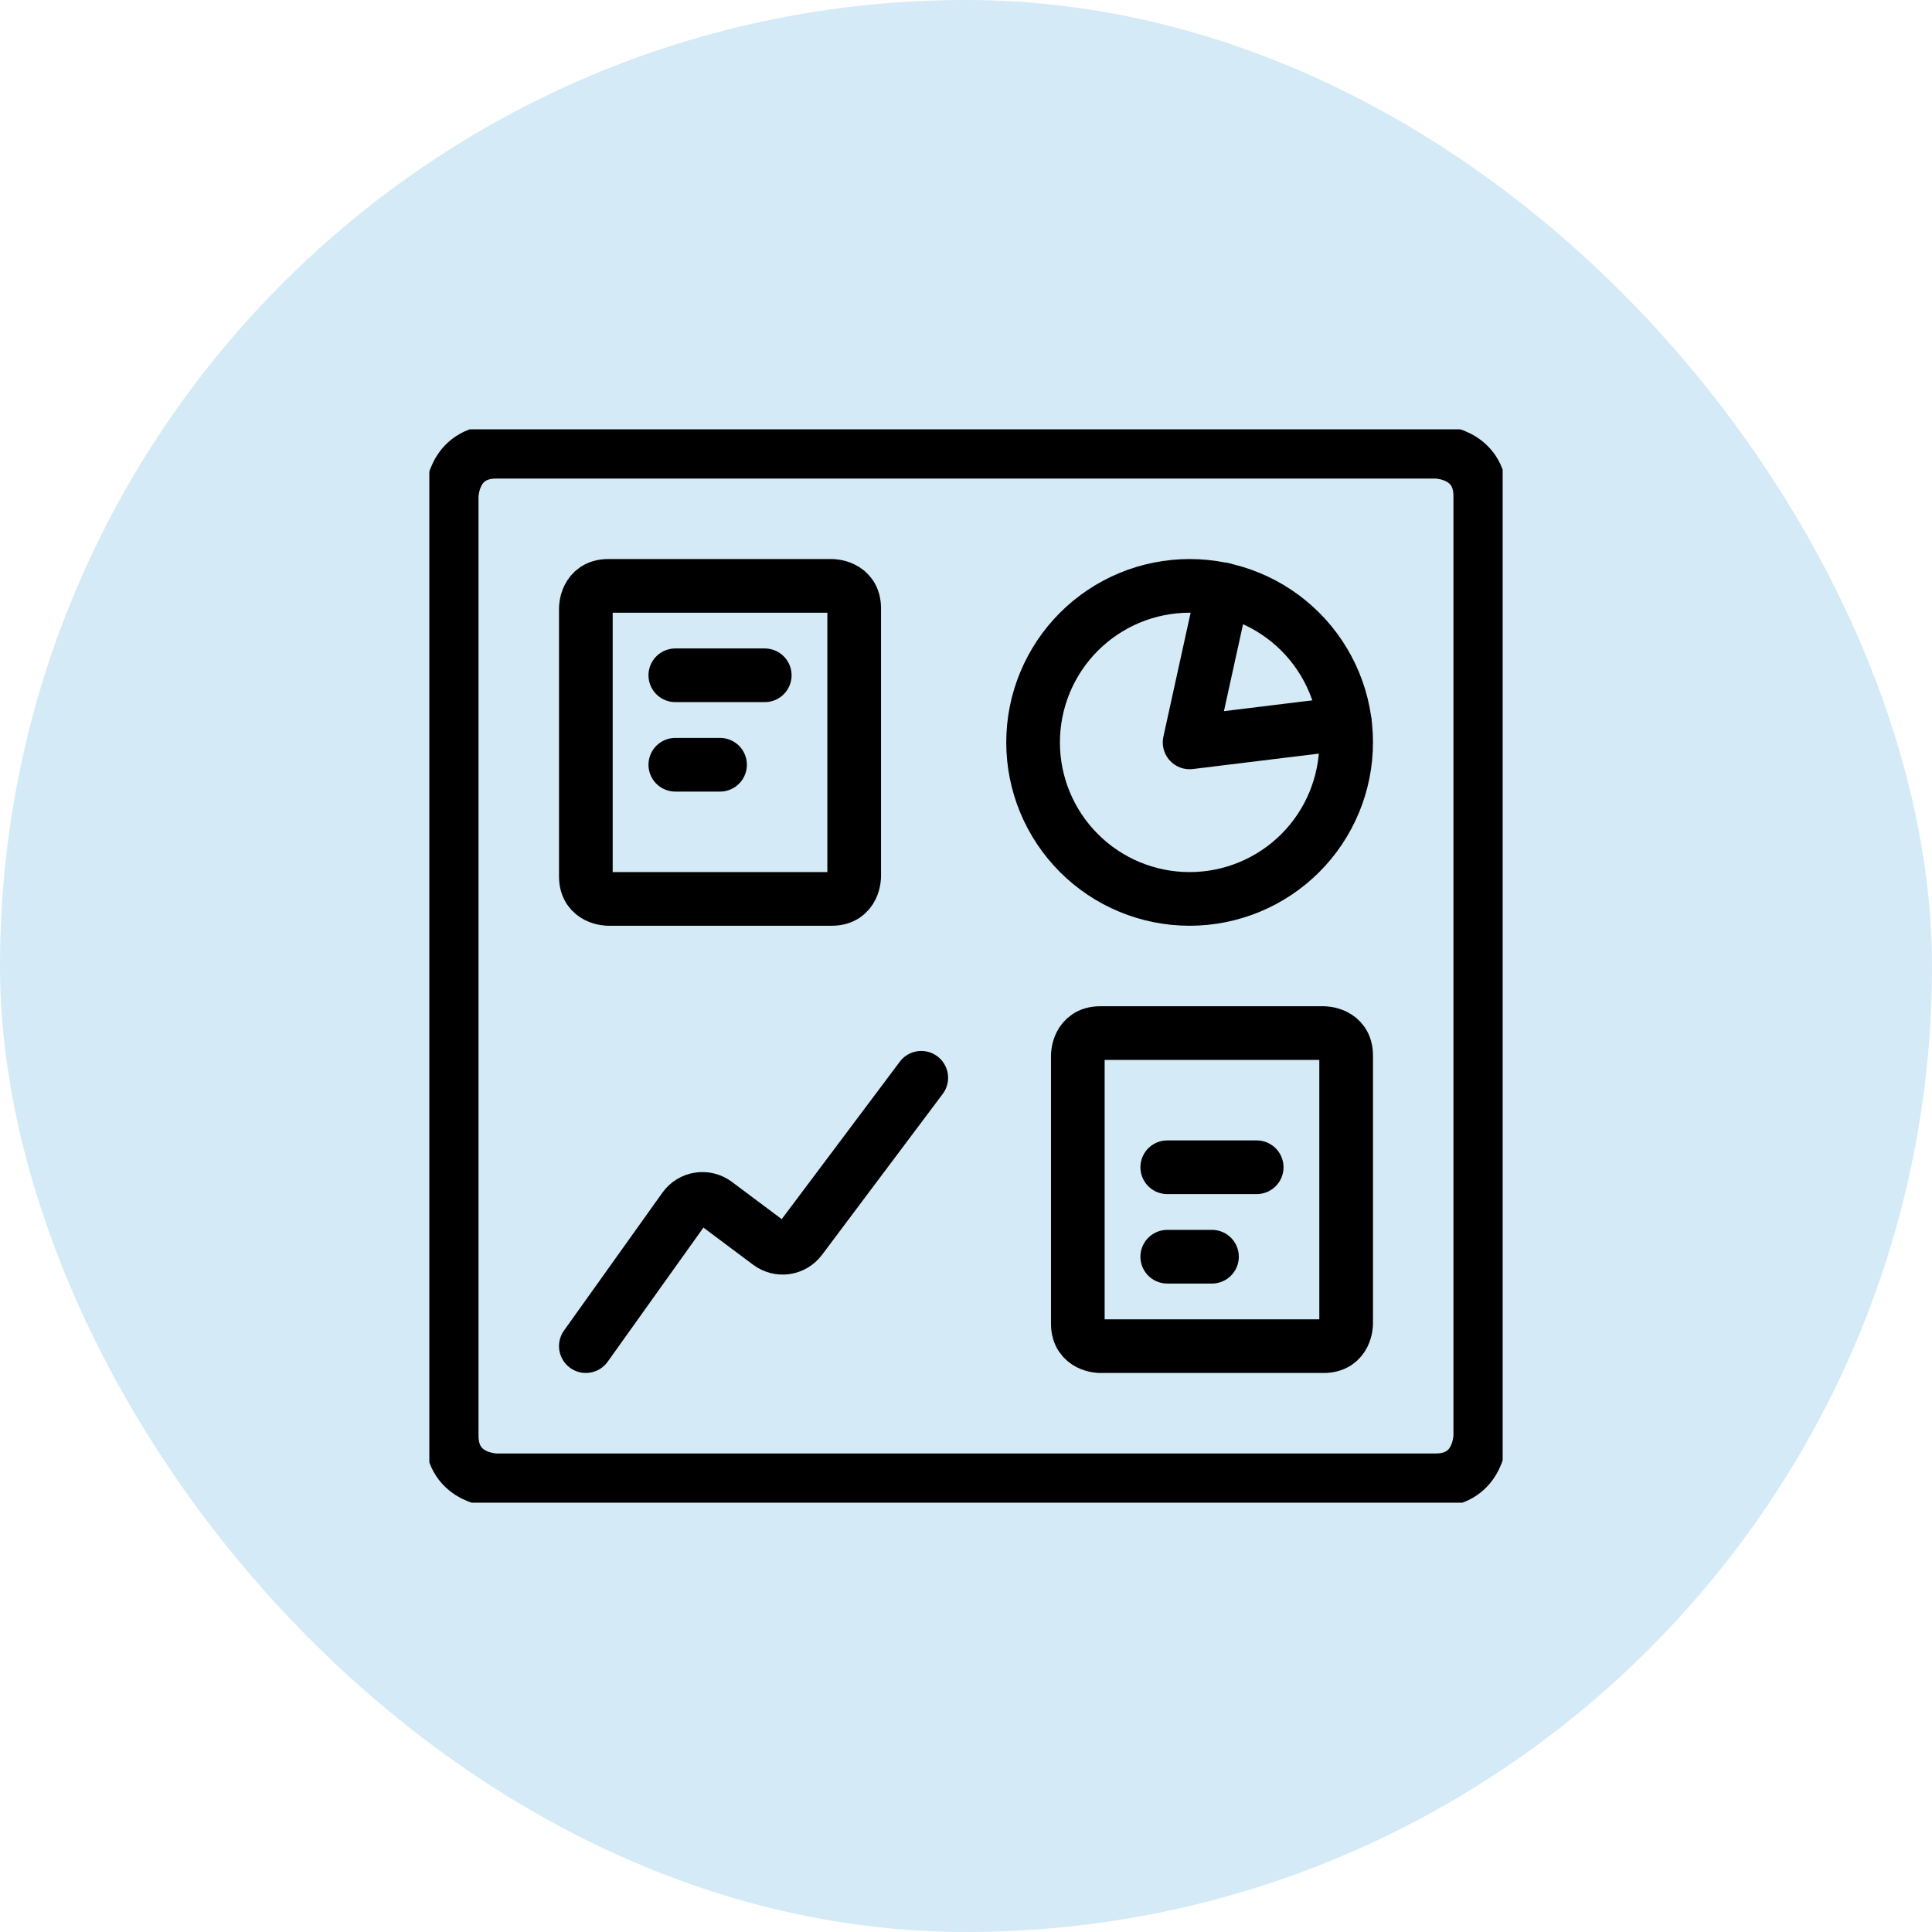
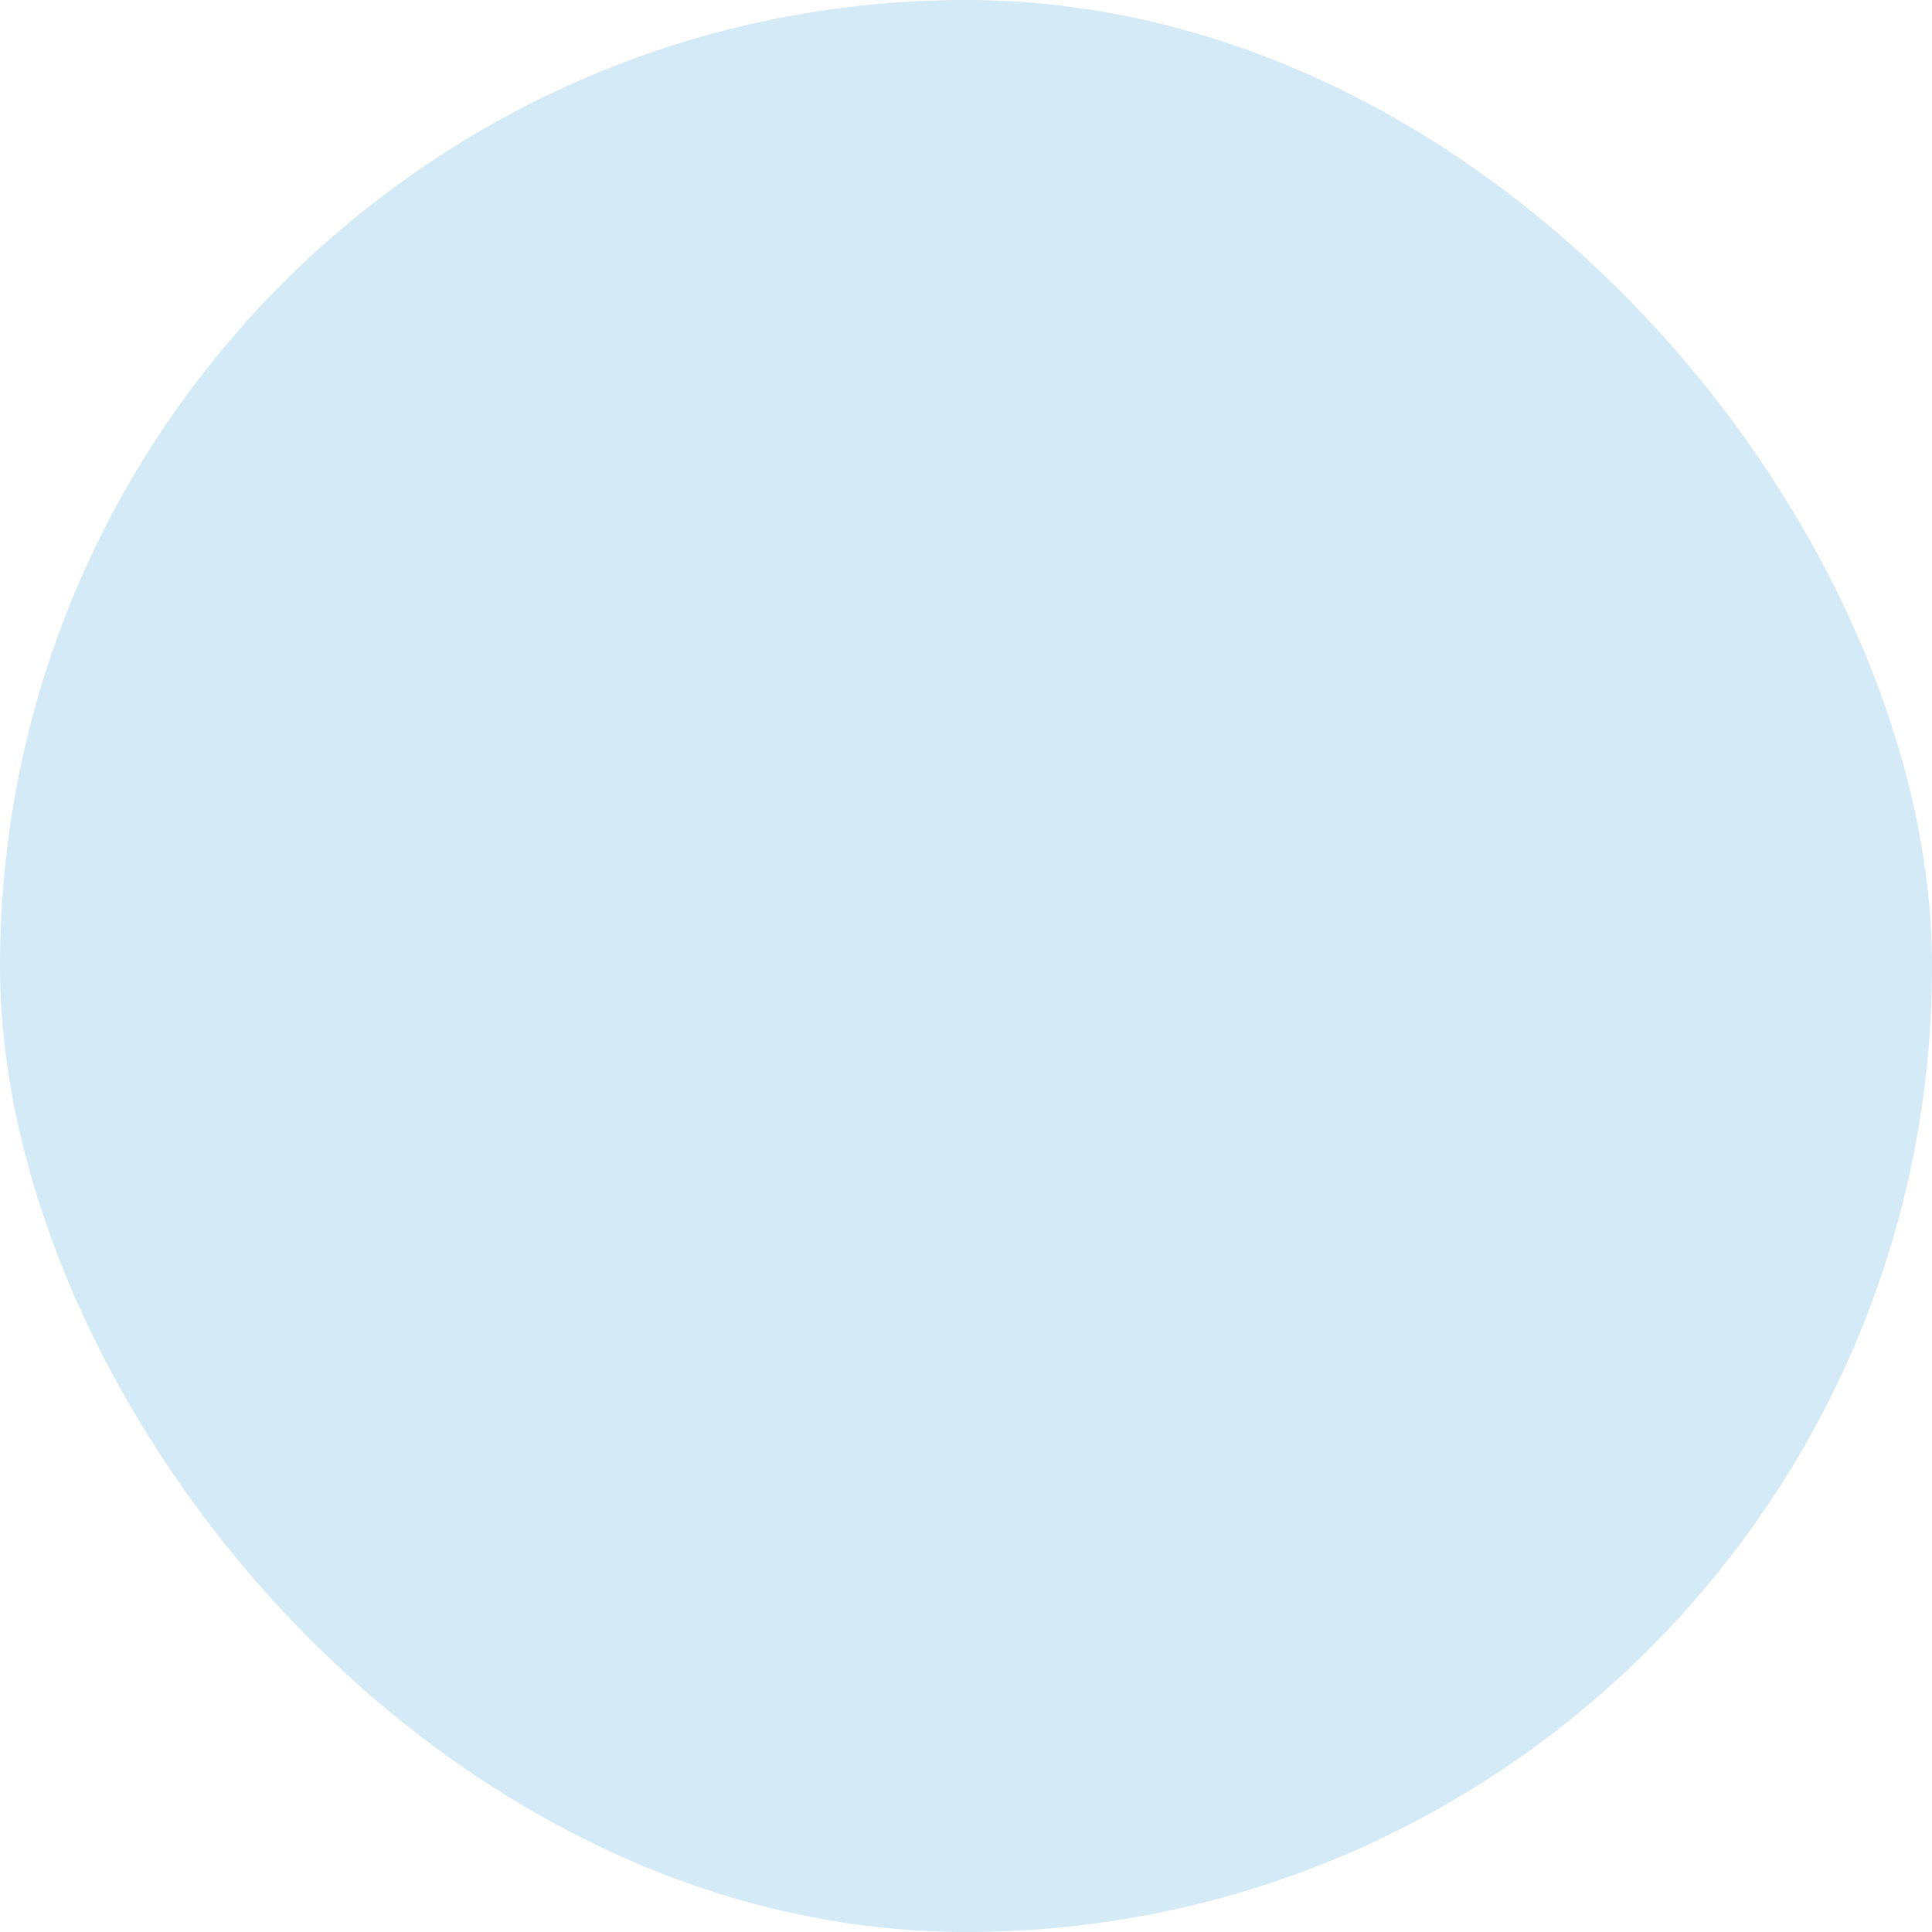
<svg xmlns="http://www.w3.org/2000/svg" width="72" height="72" viewBox="0 0 72 72" fill="none">
  <rect width="72" height="72" rx="36" fill="#D4EAF6" />
  <g clip-path="url(#clip0_1745_914)">
-     <path d="M38.5 27.667C38.5 29.214 39.115 30.698 40.209 31.792C41.303 32.886 42.786 33.5 44.333 33.5C45.88 33.5 47.364 32.886 48.458 31.792C49.552 30.698 50.167 29.214 50.167 27.667C50.167 26.12 49.552 24.636 48.458 23.542C47.364 22.448 45.88 21.834 44.333 21.834C42.786 21.834 41.303 22.448 40.209 23.542C39.115 24.636 38.5 26.12 38.5 27.667Z" stroke="black" stroke-width="2" stroke-linecap="round" stroke-linejoin="round" />
+     <path d="M38.5 27.667C38.5 29.214 39.115 30.698 40.209 31.792C45.88 33.5 47.364 32.886 48.458 31.792C49.552 30.698 50.167 29.214 50.167 27.667C50.167 26.12 49.552 24.636 48.458 23.542C47.364 22.448 45.88 21.834 44.333 21.834C42.786 21.834 41.303 22.448 40.209 23.542C39.115 24.636 38.5 26.12 38.5 27.667Z" stroke="black" stroke-width="2" stroke-linecap="round" stroke-linejoin="round" />
    <path d="M21.833 50.166L25.5 45.028C25.564 44.938 25.646 44.861 25.74 44.803C25.835 44.745 25.94 44.706 26.049 44.689C26.159 44.672 26.271 44.677 26.379 44.704C26.486 44.73 26.587 44.779 26.676 44.845L28.666 46.333C28.843 46.466 29.065 46.523 29.284 46.492C29.503 46.46 29.7 46.343 29.833 46.166L34.333 40.166" stroke="black" stroke-width="2" stroke-linecap="round" stroke-linejoin="round" />
    <path d="M45.585 21.968L44.333 27.667L50.123 26.958" stroke="black" stroke-width="2" stroke-linecap="round" stroke-linejoin="round" />
    <path d="M41 38.5H49.334C49.334 38.5 50.167 38.5 50.167 39.333V49.333C50.167 49.333 50.167 50.167 49.334 50.167H41C41 50.167 40.167 50.167 40.167 49.333V39.333C40.167 39.333 40.167 38.5 41 38.5Z" stroke="black" stroke-width="2" stroke-linecap="round" stroke-linejoin="round" />
    <path d="M43.5 43.5H46.833" stroke="black" stroke-width="2" stroke-linecap="round" stroke-linejoin="round" />
    <path d="M43.5 46.834H45.167" stroke="black" stroke-width="2" stroke-linecap="round" stroke-linejoin="round" />
-     <path d="M22.666 21.834H31C31 21.834 31.833 21.834 31.833 22.667V32.667C31.833 32.667 31.833 33.5 31 33.5H22.666C22.666 33.5 21.833 33.5 21.833 32.667V22.667C21.833 22.667 21.833 21.834 22.666 21.834Z" stroke="black" stroke-width="2" stroke-linecap="round" stroke-linejoin="round" />
    <path d="M25.167 25.166H28.5" stroke="black" stroke-width="2" stroke-linecap="round" stroke-linejoin="round" />
-     <path d="M25.167 28.5H26.834" stroke="black" stroke-width="2" stroke-linecap="round" stroke-linejoin="round" />
    <path d="M18.5 16.834H53.5C53.5 16.834 55.166 16.834 55.166 18.5V53.5C55.166 53.5 55.166 55.167 53.5 55.167H18.5C18.5 55.167 16.833 55.167 16.833 53.5V18.5C16.833 18.5 16.833 16.834 18.5 16.834Z" stroke="black" stroke-width="2" stroke-linecap="round" stroke-linejoin="round" />
  </g>
  <defs>
    <clipPath id="clip0_1745_914">
-       <rect width="40" height="40" fill="white" transform="translate(16 16)" />
-     </clipPath>
+       </clipPath>
  </defs>
</svg>